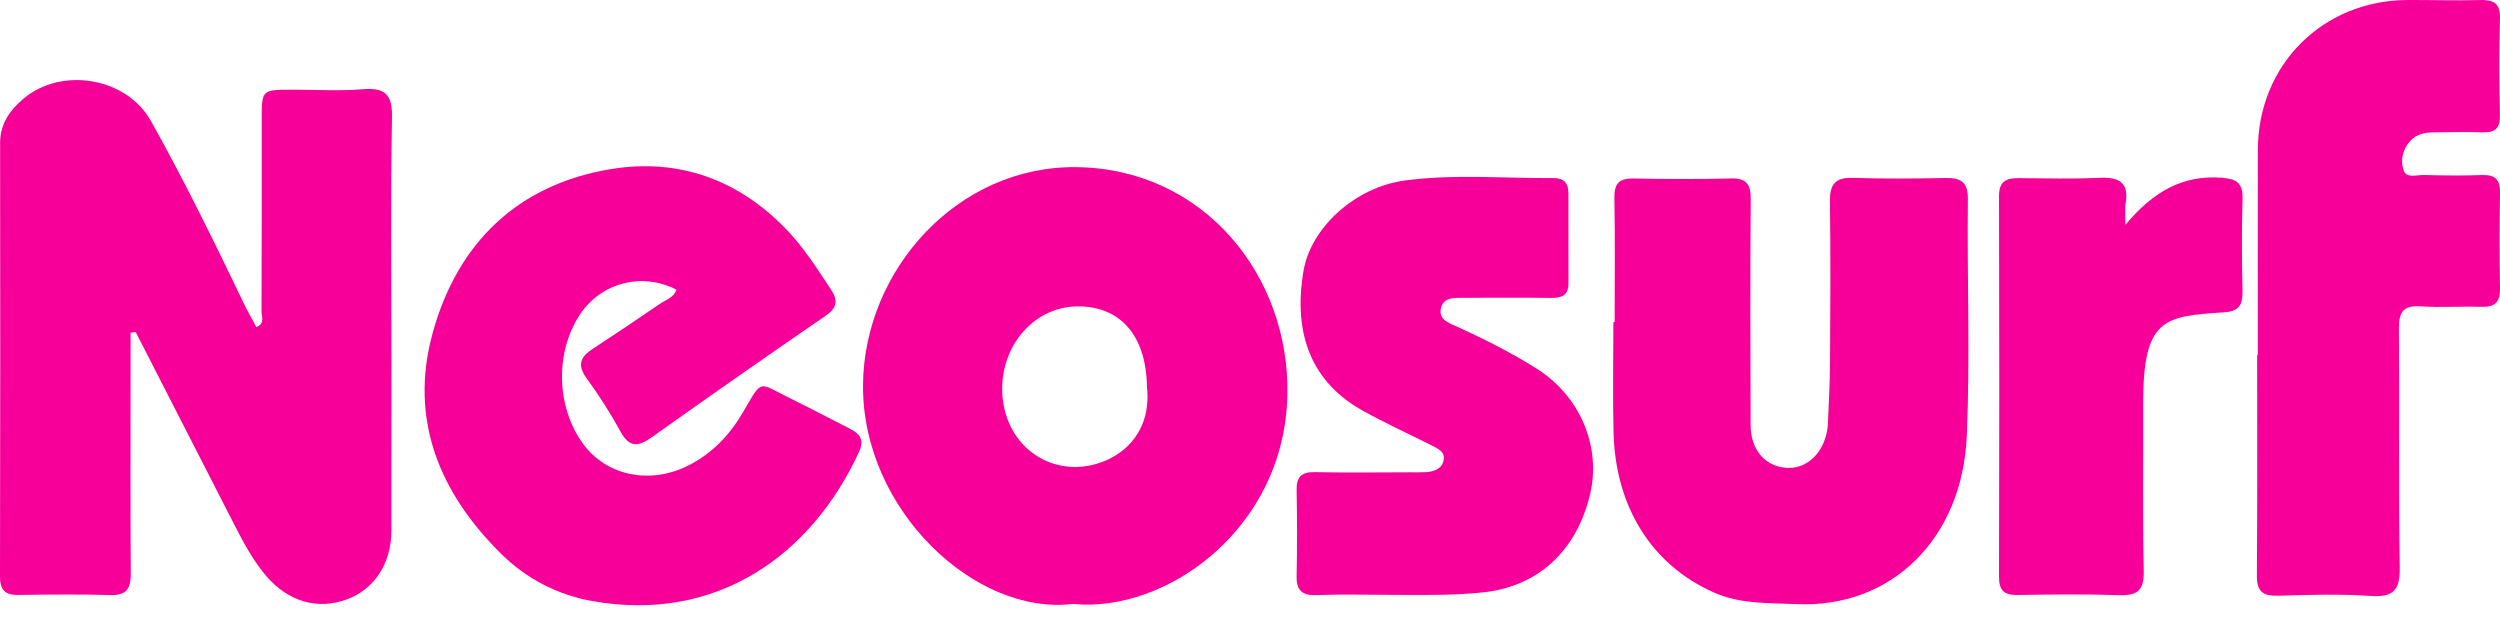
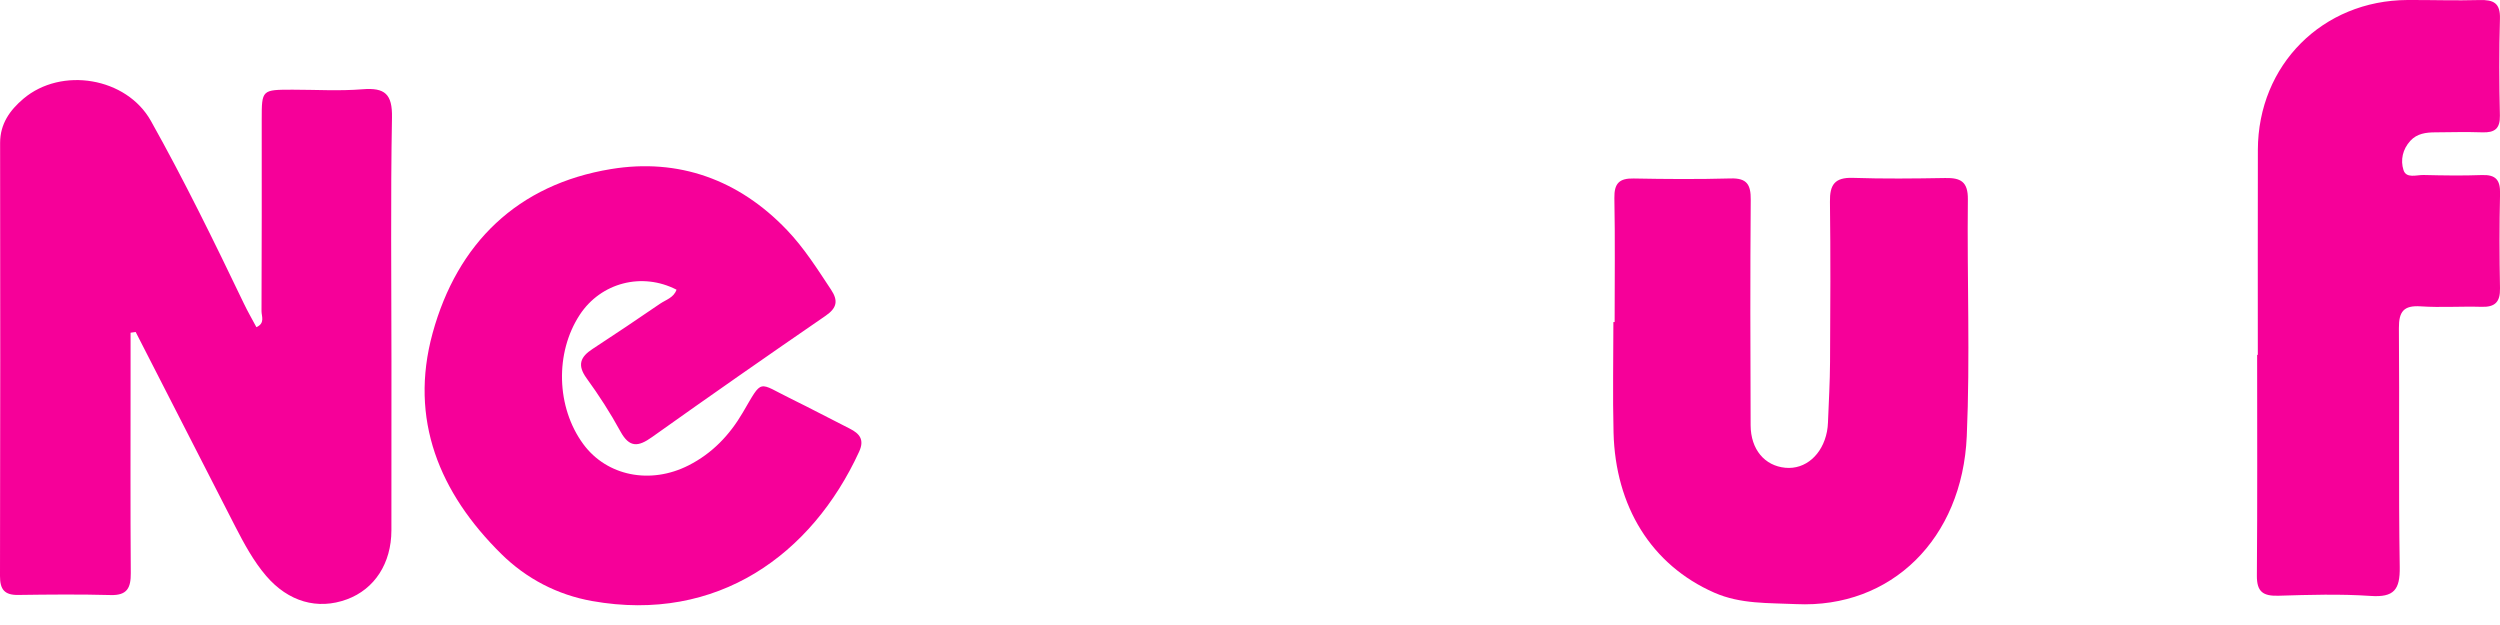
<svg xmlns="http://www.w3.org/2000/svg" width="48" height="12" viewBox="0 0 48 12" fill="none">
  <path fill-rule="evenodd" clip-rule="evenodd" d="M2.507 6.388C2.507 6.685 2.507 6.982 2.507 7.279C2.507 8.521 2.502 9.762 2.511 11.004C2.513 11.287 2.442 11.434 2.125 11.425C1.533 11.409 0.941 11.415 0.349 11.423C0.088 11.427 -0.001 11.319 3.03048e-06 11.06C0.006 8.288 0.006 5.517 0.002 2.745C0.002 2.377 0.19 2.116 0.449 1.896C1.181 1.277 2.429 1.486 2.897 2.321C3.538 3.465 4.114 4.643 4.681 5.825C4.755 5.98 4.841 6.128 4.923 6.282C5.093 6.206 5.021 6.073 5.021 5.976C5.027 4.749 5.025 3.522 5.025 2.295C5.025 1.723 5.026 1.722 5.619 1.722C6.066 1.722 6.516 1.75 6.96 1.714C7.391 1.679 7.535 1.806 7.526 2.259C7.498 3.817 7.516 5.376 7.516 6.935C7.516 8.018 7.517 9.101 7.515 10.183C7.514 10.816 7.192 11.311 6.662 11.507C6.096 11.716 5.535 11.553 5.11 11.057C4.864 10.769 4.687 10.438 4.515 10.105C3.877 8.862 3.241 7.617 2.605 6.374C2.572 6.378 2.539 6.383 2.507 6.388Z" fill="#F60099" />
  <path fill-rule="evenodd" clip-rule="evenodd" d="M12.989 5.562C12.327 5.221 11.538 5.426 11.132 6.043C10.652 6.774 10.68 7.822 11.2 8.528C11.65 9.139 12.486 9.31 13.223 8.934C13.673 8.705 14.007 8.356 14.261 7.922C14.653 7.255 14.538 7.339 15.197 7.661C15.572 7.845 15.941 8.041 16.314 8.229C16.506 8.326 16.602 8.442 16.494 8.675C15.587 10.647 13.773 11.968 11.369 11.54C10.701 11.421 10.106 11.11 9.626 10.637C8.437 9.464 7.852 8.054 8.306 6.397C8.781 4.667 9.938 3.541 11.732 3.246C13.027 3.033 14.185 3.448 15.109 4.416C15.44 4.762 15.694 5.166 15.957 5.563C16.097 5.774 16.069 5.913 15.853 6.062C14.736 6.83 13.623 7.606 12.519 8.392C12.253 8.582 12.085 8.599 11.912 8.283C11.719 7.929 11.499 7.588 11.262 7.262C11.079 7.009 11.142 6.853 11.377 6.7C11.812 6.416 12.243 6.126 12.671 5.833C12.785 5.755 12.937 5.716 12.989 5.562Z" fill="#F60099" />
-   <path fill-rule="evenodd" clip-rule="evenodd" d="M22.021 7.422C22.008 6.442 21.506 5.869 20.672 5.883C19.872 5.896 19.235 6.607 19.242 7.479C19.248 8.333 19.859 8.972 20.662 8.966C21.295 8.961 22.139 8.482 22.021 7.422ZM20.6 11.595C18.728 11.826 16.551 9.789 16.57 7.391C16.588 5.181 18.385 3.183 20.665 3.209C23.116 3.237 24.759 5.294 24.718 7.571C24.672 10.158 22.384 11.776 20.6 11.595Z" fill="#F60099" />
  <path fill-rule="evenodd" clip-rule="evenodd" d="M31.001 6.184C31.001 5.39 31.011 4.596 30.996 3.803C30.991 3.521 31.09 3.421 31.367 3.427C31.988 3.439 32.609 3.443 33.229 3.426C33.54 3.417 33.617 3.544 33.614 3.835C33.603 5.278 33.606 6.721 33.612 8.165C33.614 8.63 33.882 8.944 34.279 8.981C34.663 9.018 34.992 8.731 35.078 8.285C35.089 8.228 35.095 8.17 35.097 8.113C35.112 7.724 35.135 7.335 35.137 6.946C35.143 5.922 35.148 4.897 35.135 3.872C35.13 3.547 35.227 3.404 35.573 3.415C36.164 3.435 36.757 3.428 37.348 3.418C37.643 3.412 37.787 3.486 37.783 3.829C37.766 5.344 37.828 6.862 37.762 8.375C37.676 10.344 36.313 11.685 34.485 11.599C33.953 11.574 33.421 11.602 32.914 11.379C31.703 10.846 31.015 9.72 30.98 8.305C30.962 7.598 30.977 6.891 30.977 6.184H31.001Z" fill="#F60099" />
  <path fill-rule="evenodd" clip-rule="evenodd" d="M43.35 6.814C43.35 5.501 43.348 4.189 43.351 2.877C43.355 1.246 44.594 0.007 46.225 0C46.687 -0.002 47.149 0.014 47.61 0.001C47.875 -0.006 48.008 0.057 47.999 0.359C47.981 0.978 47.984 1.599 47.998 2.219C48.003 2.472 47.897 2.548 47.665 2.541C47.362 2.531 47.059 2.538 46.756 2.541C46.58 2.542 46.408 2.563 46.28 2.702C46.13 2.864 46.086 3.074 46.147 3.265C46.2 3.432 46.397 3.357 46.532 3.36C46.906 3.369 47.282 3.375 47.656 3.361C47.922 3.352 48.007 3.459 48.001 3.719C47.987 4.324 47.988 4.93 48 5.535C48.005 5.798 47.906 5.899 47.645 5.891C47.256 5.879 46.865 5.908 46.478 5.882C46.15 5.86 46.057 5.982 46.059 6.3C46.072 7.829 46.05 9.358 46.075 10.886C46.082 11.322 45.965 11.473 45.517 11.442C44.929 11.402 44.335 11.42 43.744 11.438C43.453 11.446 43.33 11.365 43.332 11.053C43.343 9.64 43.337 8.227 43.337 6.814C43.342 6.814 43.346 6.814 43.35 6.814Z" fill="#F60099" />
-   <path fill-rule="evenodd" clip-rule="evenodd" d="M26.665 11.421C26.204 11.421 25.742 11.407 25.281 11.426C25.002 11.437 24.889 11.341 24.895 11.058C24.906 10.51 24.906 9.962 24.895 9.414C24.89 9.154 24.986 9.059 25.249 9.065C25.854 9.078 26.46 9.069 27.066 9.068C27.166 9.068 27.267 9.07 27.368 9.066C27.52 9.058 27.67 9.011 27.713 8.857C27.763 8.678 27.607 8.612 27.477 8.547C27.04 8.327 26.594 8.123 26.167 7.886C25.197 7.348 24.816 6.43 25.029 5.193C25.17 4.373 26.017 3.592 26.975 3.465C27.921 3.339 28.875 3.426 29.826 3.419C30.026 3.417 30.114 3.516 30.113 3.709C30.113 4.286 30.112 4.863 30.114 5.44C30.115 5.672 29.984 5.723 29.778 5.72C29.216 5.712 28.653 5.718 28.091 5.718C27.915 5.718 27.711 5.708 27.665 5.921C27.617 6.142 27.826 6.203 27.978 6.273C28.503 6.512 29.017 6.771 29.505 7.079C30.339 7.605 30.75 8.579 30.527 9.501C30.265 10.589 29.52 11.263 28.48 11.373C27.875 11.438 27.271 11.422 26.665 11.421Z" fill="#F60099" />
-   <path fill-rule="evenodd" clip-rule="evenodd" d="M40.808 4.315C41.348 3.673 41.91 3.358 42.652 3.412C42.941 3.434 43.066 3.512 43.057 3.818C43.039 4.409 43.043 5 43.056 5.591C43.061 5.855 42.989 5.978 42.698 5.997C41.543 6.072 41.144 6.112 41.149 7.768C41.153 8.835 41.137 9.902 41.16 10.968C41.167 11.338 41.035 11.439 40.685 11.427C40.038 11.405 39.388 11.414 38.739 11.424C38.485 11.428 38.38 11.343 38.381 11.075C38.388 8.638 38.388 6.202 38.381 3.766C38.38 3.488 38.512 3.419 38.75 3.42C39.269 3.424 39.789 3.438 40.307 3.414C40.688 3.396 40.885 3.504 40.81 3.919C40.796 4.002 40.808 4.09 40.808 4.315Z" fill="#F60099" />
</svg>